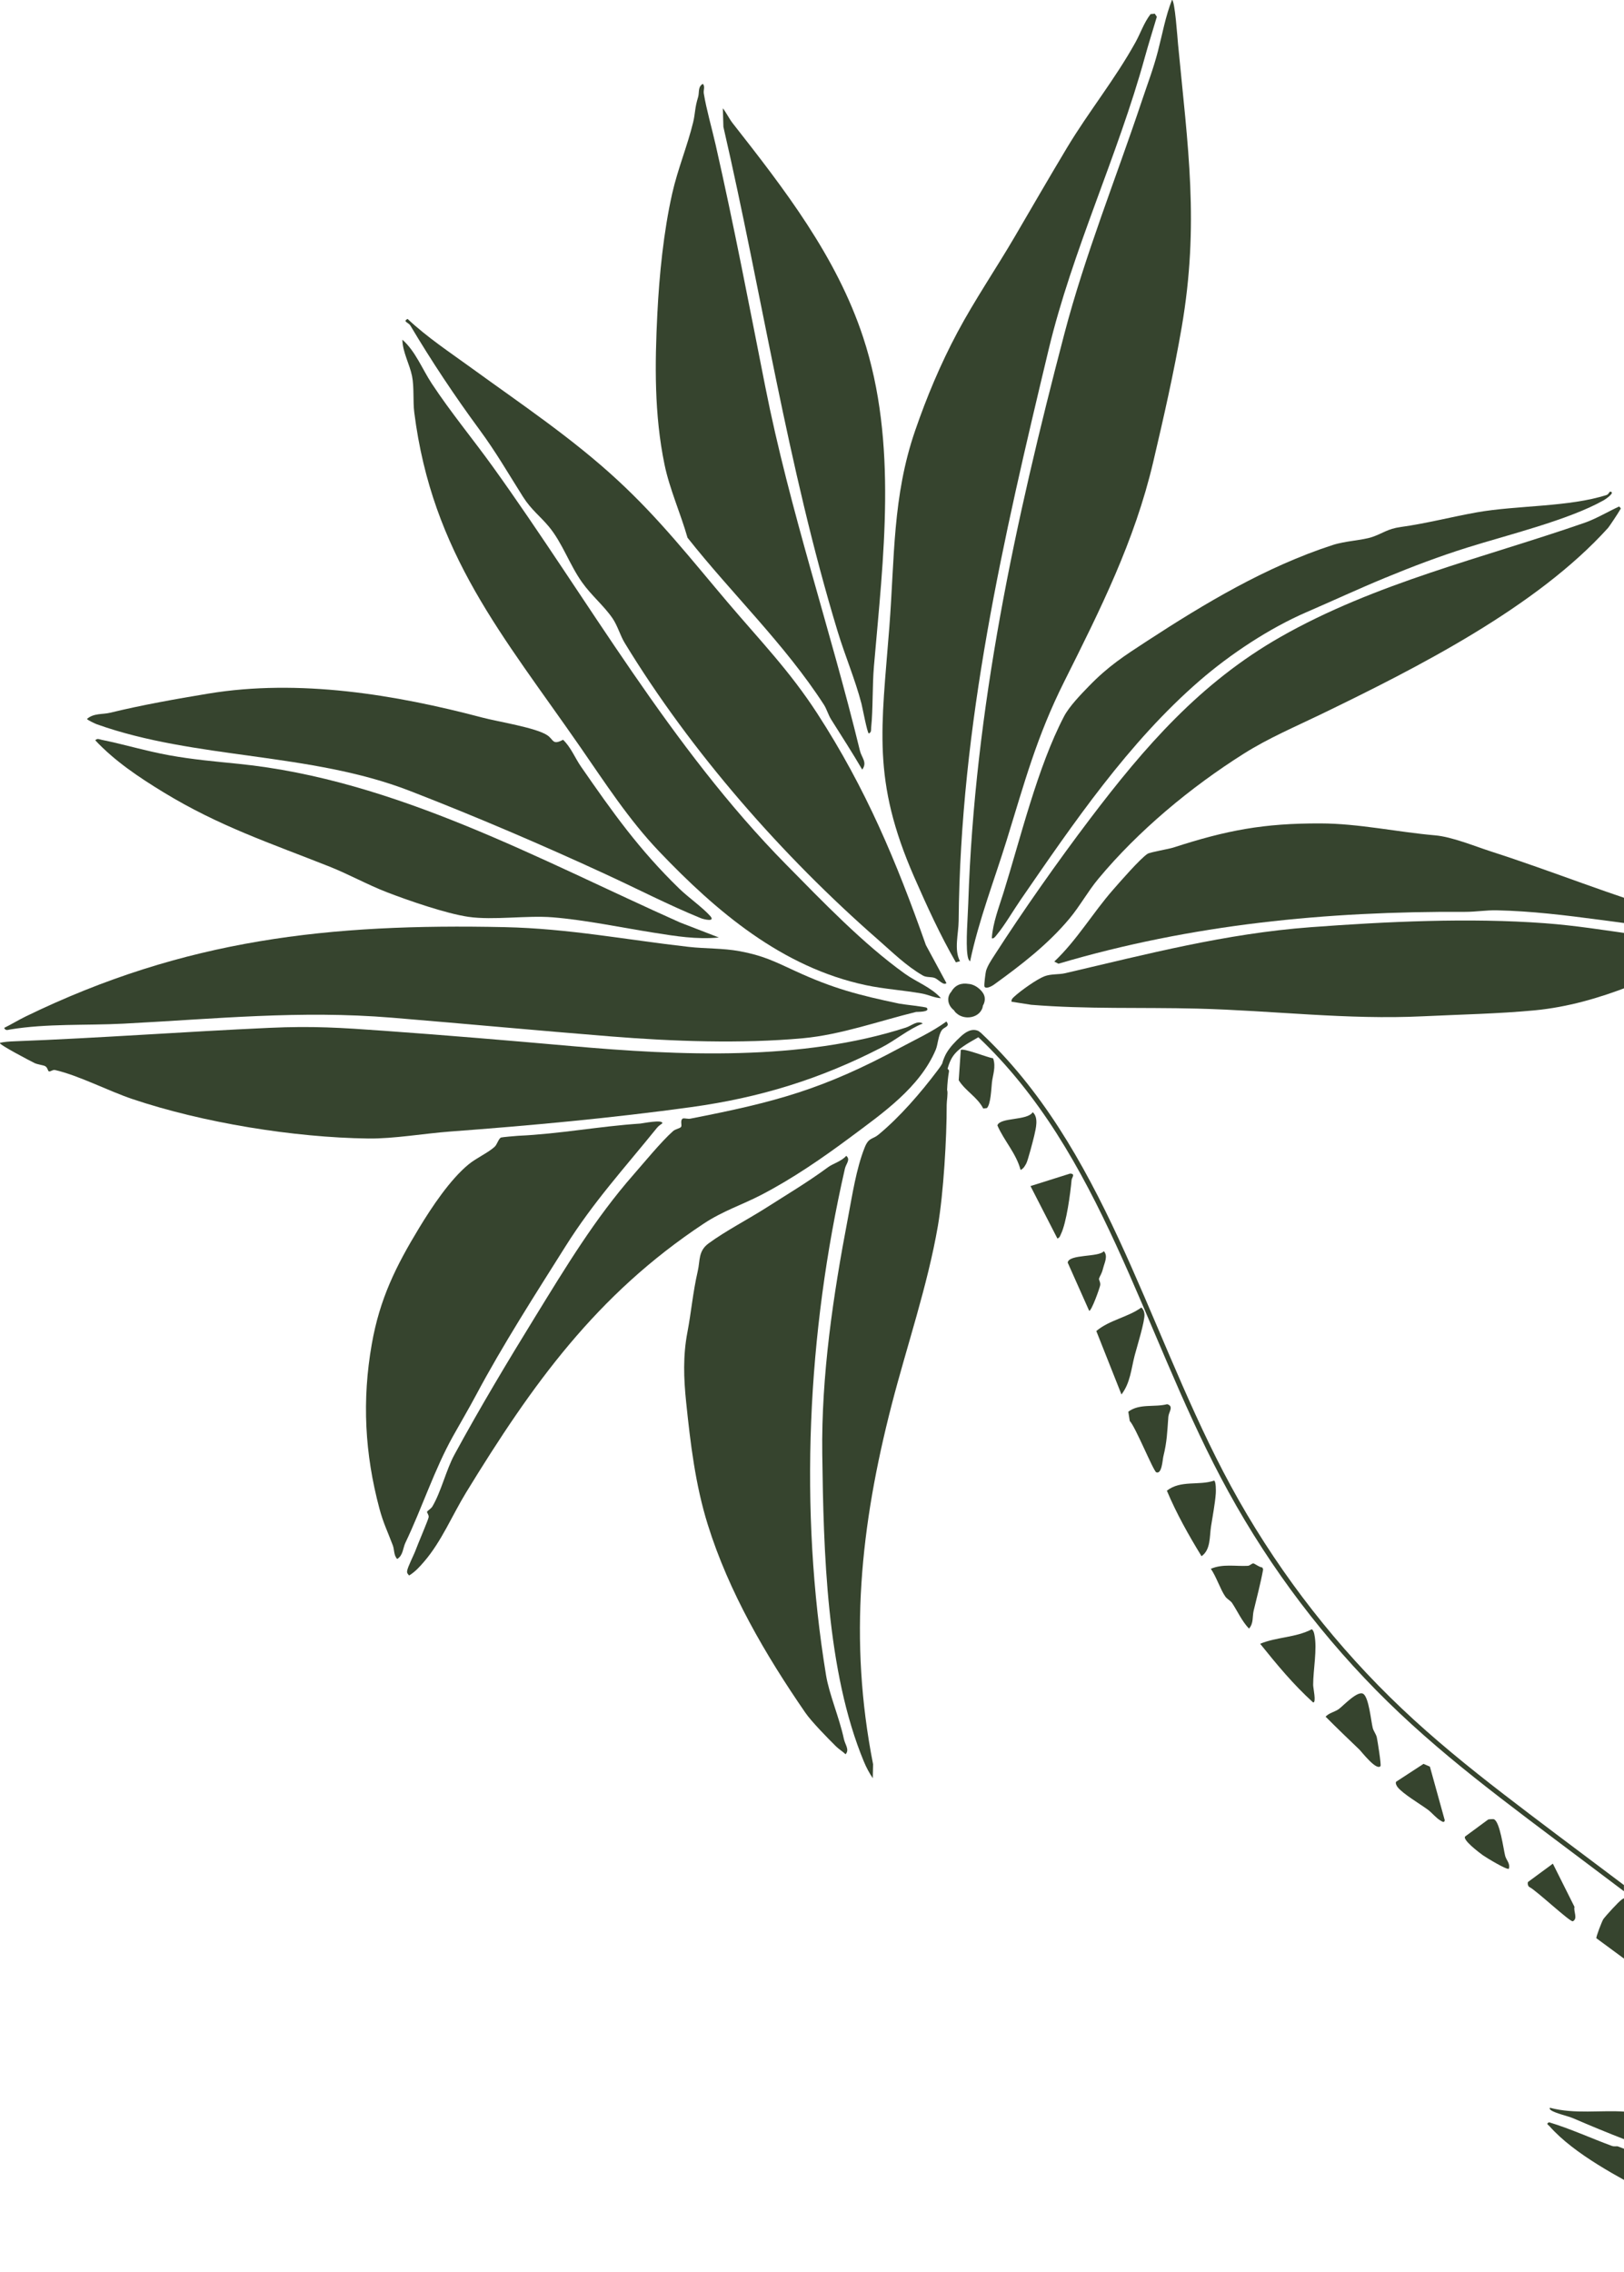
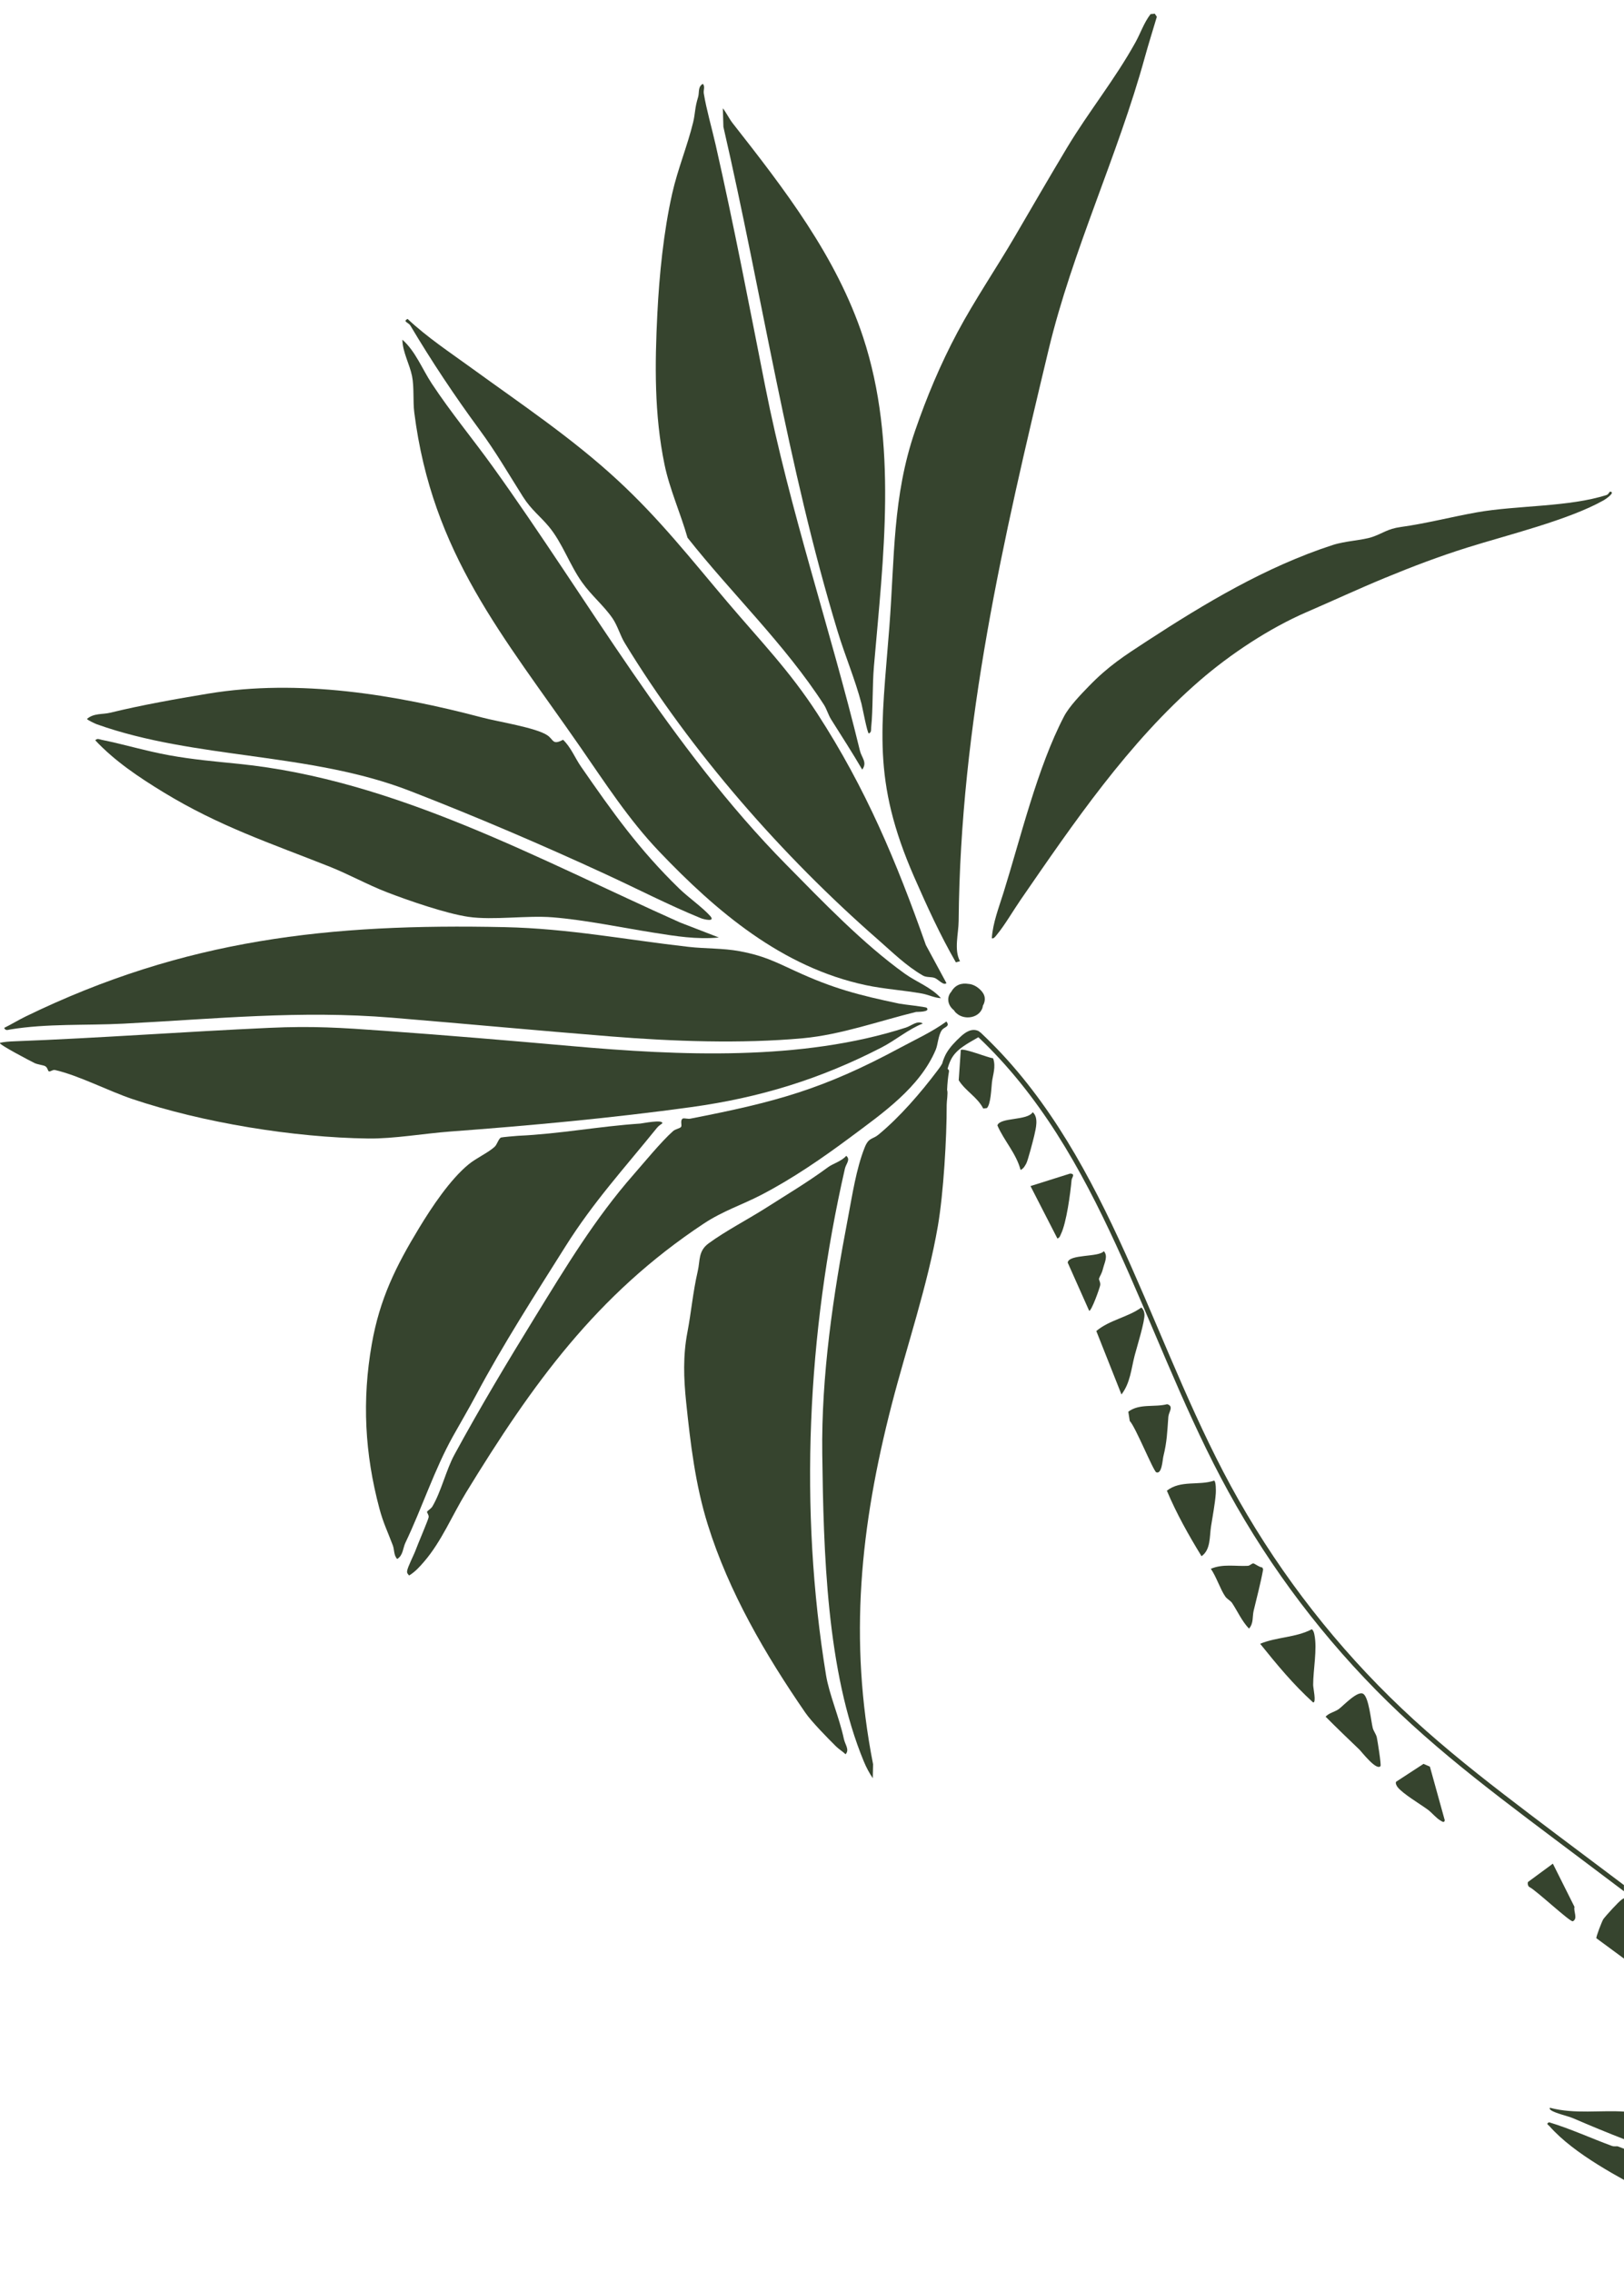
<svg xmlns="http://www.w3.org/2000/svg" width="121.387mm" height="169.809mm" viewBox="0 0 121.387 169.809" id="svg1">
  <defs id="defs1">
    <clipPath id="clipPath1659">
      <path d="M 0,4396.035 H 1609.498 V 0 H 0 Z" transform="translate(-1510.515,-3335.09)" id="path1659" />
    </clipPath>
    <clipPath id="clipPath1661">
      <path d="M 0,4396.035 H 1609.498 V 0 H 0 Z" transform="translate(-1515.772,-3269.266)" id="path1661" />
    </clipPath>
    <clipPath id="clipPath1663">
      <path d="M 0,4396.035 H 1609.498 V 0 H 0 Z" transform="translate(-1394.951,-3119.081)" id="path1663" />
    </clipPath>
    <clipPath id="clipPath1665">
      <path d="M 0,4396.035 H 1609.498 V 0 H 0 Z" transform="translate(-1351.77,-3271.086)" id="path1665" />
    </clipPath>
    <clipPath id="clipPath1667">
      <path d="M 0,4396.035 H 1609.498 V 0 H 0 Z" transform="translate(-1346.779,-3120.28)" id="path1667" />
    </clipPath>
    <clipPath id="clipPath1669">
      <path d="M 0,4396.035 H 1609.498 V 0 H 0 Z" transform="translate(-1464.772,-3127.188)" id="path1669" />
    </clipPath>
    <clipPath id="clipPath1671">
      <path d="M 0,4396.035 H 1609.498 V 0 H 0 Z" transform="translate(-1444.709,-3093.795)" id="path1671" />
    </clipPath>
    <clipPath id="clipPath1673">
      <path d="M 0,4396.035 H 1609.498 V 0 H 0 Z" transform="translate(-1414.341,-3320.886)" id="path1673" />
    </clipPath>
    <clipPath id="clipPath1675">
      <path d="M 0,4396.035 H 1609.498 V 0 H 0 Z" transform="translate(-1405.733,-3100.672)" id="path1675" />
    </clipPath>
    <clipPath id="clipPath1677">
      <path d="M 0,4396.035 H 1609.498 V 0 H 0 Z" transform="translate(-1592.705,-3143.072)" id="path1677" />
    </clipPath>
    <clipPath id="clipPath1679">
-       <path d="M 0,4396.035 H 1609.498 V 0 H 0 Z" transform="translate(-1608.47,-3231.354)" id="path1679" />
+       <path d="M 0,4396.035 V 0 H 0 Z" transform="translate(-1608.47,-3231.354)" id="path1679" />
    </clipPath>
    <clipPath id="clipPath1681">
      <path d="M 0,4396.035 H 1609.498 V 0 H 0 Z" transform="translate(-1384.707,-3181.935)" id="path1681" />
    </clipPath>
    <clipPath id="clipPath1683">
-       <path d="M 0,4396.035 H 1609.498 V 0 H 0 Z" transform="translate(-1545.174,-3164.216)" id="path1683" />
-     </clipPath>
+       </clipPath>
    <clipPath id="clipPath1685">
      <path d="M 0,4396.035 H 1609.498 V 0 H 0 Z" transform="translate(-1465.931,-3122.248)" id="path1685" />
    </clipPath>
    <clipPath id="clipPath1687">
      <path d="M 0,4396.035 H 1609.498 V 0 H 0 Z" transform="translate(-1418.56,-3315.719)" id="path1687" />
    </clipPath>
    <clipPath id="clipPath1689">
      <path d="M 0,4396.035 H 1609.498 V 0 H 0 Z" transform="translate(-1301.319,-3178.64)" id="path1689" />
    </clipPath>
    <clipPath id="clipPath1691">
      <path d="M 0,4396.035 H 1609.498 V 0 H 0 Z" transform="translate(-1606.562,-3234.504)" id="path1691" />
    </clipPath>
    <clipPath id="clipPath1693">
      <path d="M 0,4396.035 H 1609.498 V 0 H 0 Z" transform="translate(-1608.207,-2883.944)" id="path1693" />
    </clipPath>
    <clipPath id="clipPath1695">
      <path d="M 0,4396.035 H 1609.498 V 0 H 0 Z" transform="translate(-1609.805,-2891.302)" id="path1695" />
    </clipPath>
    <clipPath id="clipPath1697">
      <path d="M 0,4396.035 H 1609.498 V 0 H 0 Z" transform="translate(-1634.126,-2918.734)" id="path1697" />
    </clipPath>
    <clipPath id="clipPath1699">
      <path d="M 0,4396.035 H 1609.498 V 0 H 0 Z" transform="translate(-1610.007,-2936.649)" id="path1699" />
    </clipPath>
    <clipPath id="clipPath1701">
      <path d="M 0,4396.035 H 1609.498 V 0 H 0 Z" transform="translate(-1522.651,-3024.984)" id="path1701" />
    </clipPath>
    <clipPath id="clipPath1703">
      <path d="M 0,4396.035 H 1609.498 V 0 H 0 Z" transform="translate(-1507.245,-3061.663)" id="path1703" />
    </clipPath>
    <clipPath id="clipPath1705">
      <path d="M 0,4396.035 H 1609.498 V 0 H 0 Z" transform="translate(-1543.361,-2993.506)" id="path1705" />
    </clipPath>
    <clipPath id="clipPath1707">
      <path d="M 0,4396.035 H 1609.498 V 0 H 0 Z" transform="translate(-1546.27,-2974.982)" id="path1707" />
    </clipPath>
    <clipPath id="clipPath1709">
      <path d="M 0,4396.035 H 1609.498 V 0 H 0 Z" transform="translate(-1530.942,-3007.455)" id="path1709" />
    </clipPath>
    <clipPath id="clipPath1711">
      <path d="M 0,4396.035 H 1609.498 V 0 H 0 Z" transform="translate(-1512.71,-3041.177)" id="path1711" />
    </clipPath>
    <clipPath id="clipPath1713">
      <path d="M 0,4396.035 H 1609.498 V 0 H 0 Z" transform="translate(-1475.576,-3109.351)" id="path1713" />
    </clipPath>
    <clipPath id="clipPath1715">
      <path d="M 0,4396.035 H 1609.498 V 0 H 0 Z" transform="translate(-1492.454,-3088.687)" id="path1715" />
    </clipPath>
    <clipPath id="clipPath1717">
      <path d="M 0,4396.035 H 1609.498 V 0 H 0 Z" transform="translate(-1571.519,-2953.039)" id="path1717" />
    </clipPath>
    <clipPath id="clipPath1719">
      <path d="M 0,4396.035 H 1609.498 V 0 H 0 Z" transform="translate(-1499.288,-3073.591)" id="path1719" />
    </clipPath>
    <clipPath id="clipPath1721">
      <path d="M 0,4396.035 H 1609.498 V 0 H 0 Z" transform="translate(-1594.425,-2943.843)" id="path1721" />
    </clipPath>
    <clipPath id="clipPath1723">
      <path d="M 0,4396.035 H 1609.498 V 0 H 0 Z" transform="translate(-1484.219,-3103.037)" id="path1723" />
    </clipPath>
    <clipPath id="clipPath1725">
-       <path d="M 0,4396.035 H 1609.498 V 0 H 0 Z" transform="translate(-1575.891,-2949.638)" id="path1725" />
-     </clipPath>
+       </clipPath>
    <clipPath id="clipPath1727">
      <path d="M 0,4396.035 H 1609.498 V 0 H 0 Z" transform="translate(-1473.143,-3128.943)" id="path1727" />
    </clipPath>
  </defs>
  <g id="layer1" transform="translate(-72.231,-25.4)">
    <path id="path1658" d="m 0,0 c -0.833,-2.834 -1.751,-5.696 -2.533,-8.543 -5.718,-20.815 -15.346,-40.899 -20.383,-61.931 -9.631,-40.213 -18.678,-79.041 -19.048,-120.968 -0.024,-2.695 -1.025,-6.094 0.287,-8.501 l -0.876,-0.237 c -3.323,5.763 -6.129,11.91 -8.808,18.025 -9.031,20.614 -6.926,31.574 -5.272,53.025 1.127,14.605 0.646,27.554 5.454,41.514 2.448,7.107 5.357,14.063 8.946,20.793 3.674,6.888 8.232,13.571 12.166,20.303 3.697,6.325 7.313,12.582 11.049,18.806 4.571,7.615 10.163,14.477 14.504,22.33 1.09,1.971 1.755,4.08 3.186,5.955 l 0.895,0.089 z" style="fill:#36442e;fill-opacity:1;fill-rule:nonzero;stroke:none" transform="matrix(0.353,0,0,-0.353,158.699,26.656)" clip-path="url(#clipPath1659)" />
-     <path id="path1660" d="m 0,0 c -1.626,-9.449 -3.819,-19.11 -6.028,-28.501 -3.937,-16.744 -11.203,-31.201 -18.829,-46.445 -5.891,-11.776 -8.407,-21.383 -12.203,-33.637 -2.641,-8.529 -5.894,-16.853 -7.739,-25.619 -0.405,0.395 -0.477,0.866 -0.555,1.392 -0.376,2.537 0.077,8.074 0.17,10.931 1.357,41.383 9.899,80.657 20.345,120.533 4.391,16.759 10.935,32.919 16.447,49.428 1.249,3.74 2.387,6.641 3.375,10.442 0.947,3.644 1.597,7.376 2.979,10.861 0.607,-0.181 1.151,-8.109 1.271,-9.361 C 1.315,38.234 3.78,21.973 0,0" style="fill:#36442e;fill-opacity:1;fill-rule:nonzero;stroke:none" transform="matrix(0.353,0,0,-0.353,160.554,49.877)" clip-path="url(#clipPath1661)" />
    <path id="path1662" d="m 0,0 c -15.521,1.241 -30.911,2.692 -46.441,3.974 -19.546,1.613 -37.426,-0.259 -56.879,-1.261 -7.95,-0.409 -16.19,0.056 -24.005,-1.234 -0.531,-0.087 -0.945,-0.312 -1.256,0.34 1.533,0.743 2.995,1.655 4.529,2.401 33.775,16.436 64.456,19.73 101.477,18.927 13.516,-0.293 25.642,-2.671 38.906,-4.175 3.611,-0.409 7.222,-0.255 10.817,-0.917 4.9,-0.901 7.375,-2.162 11.752,-4.184 C 46.955,10.149 52.351,8.762 60.954,6.95 61.815,6.769 66.577,6.289 66.771,6.068 67.605,5.113 64.645,5.228 64.499,5.192 56.588,3.25 48.591,0.363 40.551,-0.374 27.433,-1.577 12.906,-1.032 0,0" style="fill:#36442e;fill-opacity:1;fill-rule:nonzero;stroke:none" transform="matrix(0.353,0,0,-0.353,117.931,102.86)" clip-path="url(#clipPath1663)" />
    <path id="path1664" d="m 0,0 c 4.164,-3.917 8.943,-7.065 13.549,-10.41 10.483,-7.612 21.326,-14.851 30.938,-23.745 8.935,-8.267 15.411,-16.564 23.243,-25.798 6.889,-8.123 13.128,-14.497 19.042,-23.622 10.268,-15.842 16.733,-31.3 22.97,-48.987 l 4.351,-8.048 c -0.586,-0.61 -1.72,0.779 -2.452,1.073 -0.761,0.305 -1.745,0.068 -2.54,0.527 -3.575,2.066 -6.483,4.968 -9.558,7.657 -20.13,17.602 -39.537,39.686 -53.597,62.796 -0.918,1.51 -1.48,3.591 -2.539,5.148 -1.816,2.668 -4.453,4.806 -6.476,7.655 -2.667,3.754 -4.142,8.312 -7.018,11.78 -1.831,2.207 -3.741,3.568 -5.48,6.318 -3.169,5.012 -5.684,9.412 -9.258,14.269 C 9.954,-16.292 5.092,-8.981 0.577,-1.391 0.198,-0.755 -1.117,-0.562 0,0" style="fill:#36442e;fill-opacity:1;fill-rule:nonzero;stroke:none" transform="matrix(0.353,0,0,-0.353,102.698,49.235)" clip-path="url(#clipPath1665)" />
    <path id="path1666" d="m 0,0 c 13.218,-0.945 26.497,-2.061 39.644,-3.229 22.838,-2.028 48.778,-3.218 70.858,3.913 1.21,0.391 2.369,1.562 3.582,0.868 -3.168,-1.28 -5.727,-3.526 -8.747,-5.084 -12.995,-6.702 -25.754,-10.614 -40.26,-12.62 -16.711,-2.31 -34.207,-3.922 -51.04,-5.171 -5.43,-0.403 -12.007,-1.55 -17.374,-1.481 -15.751,0.203 -35.039,3.336 -49.944,8.354 -5.123,1.725 -11.317,4.984 -16.395,6.148 -0.484,0.11 -0.944,-0.39 -1.293,-0.288 -0.22,0.064 -0.252,0.788 -0.764,1.092 -0.408,0.243 -1.621,0.343 -2.303,0.683 -0.876,0.436 -7.387,3.825 -7.334,4.246 0.871,0.24 2.116,0.309 3.027,0.344 18.044,0.683 35.97,2.033 54.024,2.85 C -14.993,1.048 -9.134,0.653 0,0" style="fill:#36442e;fill-opacity:1;fill-rule:nonzero;stroke:none" transform="matrix(0.353,0,0,-0.353,100.937,102.436)" clip-path="url(#clipPath1667)" />
    <path id="path1668" d="m 0,0 c -1.372,0.065 -2.684,0.744 -4.017,0.983 -3.89,0.697 -8.035,0.954 -11.879,1.773 -17.725,3.775 -31.613,15.552 -43.815,28.351 -6.395,6.708 -11.413,14.492 -16.663,22.069 -16.349,23.595 -31.365,40.89 -35.147,70.846 -0.303,2.4 0.003,5.339 -0.473,7.694 -0.501,2.475 -2.012,5.109 -2.04,7.694 2.789,-2.47 4.175,-6.183 6.217,-9.282 4.069,-6.176 8.72,-11.753 12.986,-17.691 20.263,-28.206 37.506,-59.268 62.08,-84.173 7.719,-7.823 16.194,-16.68 25.086,-23.065 C -5.161,3.402 -2.085,2.337 0,0" style="fill:#36442e;fill-opacity:1;fill-rule:nonzero;stroke:none" transform="matrix(0.353,0,0,-0.353,142.562,99.999)" clip-path="url(#clipPath1669)" />
    <path id="path1670" d="m 0,0 c 0.952,-0.81 -0.042,-1.656 -0.281,-2.698 -7.98,-34.882 -9.757,-72.144 -3.993,-107.295 0.654,-3.984 2.823,-9.002 3.766,-13.435 0.271,-1.272 1.246,-2.303 0.362,-3.268 -0.625,0.607 -1.392,1.047 -2.015,1.662 -1.737,1.714 -5.213,5.263 -6.499,7.13 -8.455,12.279 -16.205,25.539 -20.662,39.825 -2.64,8.461 -3.672,17.177 -4.582,25.945 -0.524,5.044 -0.679,9.797 0.259,14.729 0.848,4.457 1.15,8.432 2.202,13.003 0.519,2.255 0.08,4.239 2.293,5.866 3.557,2.615 8.489,5.169 12.371,7.651 4.458,2.85 8.458,5.198 12.94,8.489 C -2.802,-1.635 -0.985,-1.149 0,0" style="fill:#36442e;fill-opacity:1;fill-rule:nonzero;stroke:none" transform="matrix(0.353,0,0,-0.353,135.485,111.78)" clip-path="url(#clipPath1671)" />
    <path id="path1672" d="m 0,0 c 0.496,-0.607 0.065,-1.303 0.188,-2.051 0.552,-3.369 1.724,-7.414 2.508,-10.862 3.859,-16.99 7.12,-34.072 10.495,-51.14 5.21,-26.35 13.751,-51.205 20.054,-77.127 0.364,-1.498 1.609,-2.455 0.487,-4.003 -2.105,3.606 -4.376,7.11 -6.6,10.648 -0.578,0.92 -0.927,2.186 -1.509,3.086 -8.31,12.845 -19.396,23.368 -28.885,35.359 -1.465,5.157 -3.794,10.284 -4.872,15.507 -2.183,10.583 -2.048,21.267 -1.516,31.911 0.41,8.216 1.322,17.354 3.153,25.485 1.144,5.085 3.224,10.076 4.429,15.048 0.456,1.885 0.324,3.01 1.044,5.319 C -0.723,-1.854 -1.115,-0.575 0,0" style="fill:#36442e;fill-opacity:1;fill-rule:nonzero;stroke:none" transform="matrix(0.353,0,0,-0.353,124.771,31.667)" clip-path="url(#clipPath1673)" />
    <path id="path1674" d="m 0,0 c -0.374,-0.279 -0.793,-0.535 -1.092,-0.905 -6.996,-8.666 -13.442,-15.657 -19.42,-25.157 -6.405,-10.178 -13.265,-20.842 -18.903,-31.428 -1.593,-2.989 -3.263,-5.8 -4.922,-8.78 -3.943,-7.081 -6.507,-15.087 -10.06,-22.529 -0.526,-1.1 -0.478,-2.678 -1.738,-3.425 -0.759,0.816 -0.568,1.937 -0.922,2.877 -1.139,3.031 -2.013,4.704 -2.844,7.815 -3.101,11.608 -3.696,22.92 -1.614,34.785 1.682,9.58 5.075,16.454 10.067,24.672 2.611,4.298 6.505,10.181 10.461,13.416 1.622,1.327 4.038,2.391 5.476,3.689 0.548,0.495 0.832,1.734 1.365,1.972 0.166,0.075 3.147,0.343 3.619,0.365 8.862,0.403 17.093,2.006 25.878,2.59 C -4.278,-0.018 0.22,0.906 0,0" style="fill:#36442e;fill-opacity:1;fill-rule:nonzero;stroke:none" transform="matrix(0.353,0,0,-0.353,121.734,109.354)" clip-path="url(#clipPath1675)" />
-     <path id="path1676" d="m 0,0 c 12.967,-0.96 24.892,-4.015 38.333,-4.066 0.463,-0.002 0.665,0.496 1.014,-0.319 -0.085,-0.359 -1.949,-0.514 -2.372,-0.699 -12.755,-5.581 -24.929,-12.009 -39.177,-13.367 -7.532,-0.717 -15.934,-0.884 -23.531,-1.252 -16.185,-0.783 -31.705,1.216 -47.867,1.625 -11.707,0.297 -23.431,-0.15 -35.129,0.806 l -4.182,0.655 c -0.036,0.557 0.25,0.763 0.613,1.099 1.334,1.235 4.75,3.673 6.391,4.294 1.396,0.528 2.998,0.322 4.385,0.646 17.435,4.073 33.979,8.394 51.971,9.736 C -33.565,0.35 -15.997,1.184 0,0" style="fill:#36442e;fill-opacity:1;fill-rule:nonzero;stroke:none" transform="matrix(0.353,0,0,-0.353,187.694,94.396)" clip-path="url(#clipPath1677)" />
    <path id="path1678" d="m 0,0 c 0.559,-0.523 0.282,-0.45 0.098,-0.847 -0.153,-0.33 -2.187,-3.397 -2.438,-3.676 -15.134,-16.778 -40.353,-29.566 -60.65,-39.4 -5.648,-2.736 -11.229,-5.085 -16.521,-8.427 -11.218,-7.083 -22.318,-16.296 -30.804,-26.516 -2.182,-2.627 -3.89,-5.757 -6.069,-8.368 -4.593,-5.502 -10.297,-9.881 -16.009,-14.004 -0.321,-0.231 -1.663,-1.031 -1.998,-0.411 -0.135,0.248 0.23,3.001 0.336,3.352 0.338,1.115 1.113,2.256 1.745,3.241 6.013,9.362 13.485,19.971 20.211,28.847 11.625,15.34 23.434,28.926 40.384,38.585 20.088,11.447 42.919,16.712 64.401,24.175 C -4.903,-2.612 -2.33,-1.068 0,0" style="fill:#36442e;fill-opacity:1;fill-rule:nonzero;stroke:none" transform="matrix(0.353,0,0,-0.353,193.256,63.252)" clip-path="url(#clipPath1679)" />
    <path id="path1680" d="m 0,0 c 1.657,-1.573 2.556,-3.89 3.768,-5.639 6.735,-9.722 12.323,-17.612 20.866,-25.903 1.895,-1.838 4.854,-3.908 6.514,-5.757 1.214,-1.353 -1.371,-0.72 -1.979,-0.472 -6.808,2.781 -13.328,6.154 -20.035,9.253 -13.528,6.251 -27.737,12.33 -41.612,17.708 -21.132,8.191 -45.364,6.646 -66.23,14.084 -0.319,0.114 -2.124,0.942 -2.086,1.15 1.436,1.238 3.302,0.913 4.837,1.287 6.753,1.642 13.976,2.927 20.862,4.064 19.15,3.162 39.526,-0.184 58.06,-5.09 C -13.797,3.828 -5.668,2.556 -3.312,0.939 -1.96,0.011 -2.267,-1.204 0,0" style="fill:#36442e;fill-opacity:1;fill-rule:nonzero;stroke:none" transform="matrix(0.353,0,0,-0.353,114.317,80.686)" clip-path="url(#clipPath1681)" />
    <path id="path1682" d="m 0,0 c 8.122,-0.021 16.31,-1.837 24.272,-2.524 3.59,-0.31 8.441,-2.32 11.867,-3.421 13.09,-4.204 25.76,-9.403 38.962,-13.232 l 8.406,-3.457 c -0.05,-0.33 -2.131,-0.222 -2.529,-0.199 -14.627,0.865 -29.017,4.123 -43.63,4.435 -2.222,0.048 -4.524,-0.337 -6.719,-0.326 -29.279,0.145 -57.877,-2.623 -86.097,-10.981 l -0.884,0.455 c 4.759,4.492 8.099,10.229 12.4,15.149 1.471,1.684 5.819,6.688 7.37,7.677 0.528,0.337 4.462,0.994 5.441,1.312 C -19.791,-1.431 -12.027,0.032 0,0" style="fill:#36442e;fill-opacity:1;fill-rule:nonzero;stroke:none" transform="matrix(0.353,0,0,-0.353,170.926,86.937)" clip-path="url(#clipPath1683)" />
    <path id="path1684" d="m 0,0 c 0.867,-1.118 -0.493,-1.12 -0.983,-1.85 -0.761,-1.132 -0.823,-3.054 -1.272,-4.117 -3.359,-7.967 -11.25,-13.45 -17.983,-18.466 -5.967,-4.447 -12.427,-8.894 -19.034,-12.307 -4.107,-2.122 -8.063,-3.367 -12.111,-6.046 -22.763,-15.064 -36.37,-34.131 -50.317,-56.924 -2.936,-4.799 -5.185,-10.319 -8.87,-14.611 -0.953,-1.11 -1.928,-2.195 -3.198,-2.968 -0.276,0.357 -0.476,0.456 -0.424,0.948 0.088,0.825 1.44,3.414 1.809,4.439 0.444,1.236 2.692,6.447 2.751,6.974 0.054,0.482 -0.382,0.952 -0.345,1.114 0.051,0.22 0.841,0.644 1.133,1.137 1.874,3.178 2.911,7.738 4.665,10.966 5.389,9.916 11.235,19.67 17.169,29.309 6.387,10.375 12.582,20.66 20.737,29.961 2.263,2.582 5.891,7.015 8.379,9.227 0.53,0.47 1.418,0.539 1.706,0.903 0.264,0.334 -0.271,1.38 0.389,1.789 0.531,0.071 1.058,-0.147 1.593,-0.042 18.044,3.516 28.051,6.19 44.434,15.021 C -6.476,-3.767 -3.048,-2.216 0,0" style="fill:#36442e;fill-opacity:1;fill-rule:nonzero;stroke:none" transform="matrix(0.353,0,0,-0.353,142.971,101.742)" clip-path="url(#clipPath1685)" />
    <path id="path1686" d="m 0,0 c 0.742,-0.946 1.349,-2.234 2.075,-3.159 10.918,-13.914 21.972,-28.17 27.624,-45.3 7.405,-22.442 4.265,-46.743 2.296,-69.665 -0.355,-4.132 -0.18,-9.037 -0.588,-13.011 -0.051,-0.497 0.1,-0.965 -0.498,-1.232 -0.328,0.057 -1.344,5.497 -1.555,6.307 -1.337,5.128 -3.473,10.116 -5.047,15.298 C 13.651,-75.675 8.331,-39.548 0.119,-3.946 Z" style="fill:#36442e;fill-opacity:1;fill-rule:nonzero;stroke:none" transform="matrix(0.353,0,0,-0.353,126.26,33.49)" clip-path="url(#clipPath1687)" />
    <path id="path1688" d="m 0,0 c 4.905,-0.888 9.699,-1.309 14.613,-1.804 33.233,-3.351 63.59,-20.249 93.516,-33.596 l 8.21,-3.174 c -4.742,-0.441 -9.121,0.281 -13.777,1.018 -6.868,1.087 -14.496,2.695 -21.419,3.258 -5.476,0.446 -12.564,-0.664 -17.848,0.101 -4.678,0.677 -12.756,3.465 -17.31,5.23 -4.067,1.576 -8.004,3.774 -12.046,5.381 -12.618,5.014 -23.384,8.545 -35.241,15.781 -5.135,3.133 -10.298,6.587 -14.411,10.979 0.432,0.491 0.834,0.21 1.325,0.111 C -9.504,2.298 -5.039,0.912 0,0" style="fill:#36442e;fill-opacity:1;fill-rule:nonzero;stroke:none" transform="matrix(0.353,0,0,-0.353,84.899,81.848)" clip-path="url(#clipPath1689)" />
    <path id="path1690" d="m 0,0 c 1.23,-0.124 -1.009,-1.631 -1.347,-1.822 -7.429,-4.199 -20.46,-7.368 -28.91,-10.025 -6.028,-1.895 -11.544,-3.992 -17.407,-6.412 -5.617,-2.318 -11.22,-4.924 -16.58,-7.239 -7.862,-3.397 -16.126,-8.85 -22.68,-14.526 -15.048,-13.033 -26.746,-30.202 -37.908,-46.404 -1.493,-2.167 -3.445,-5.487 -4.996,-7.339 -0.237,-0.283 -0.69,-0.987 -1.098,-0.786 0.214,3.254 1.493,6.506 2.468,9.629 3.64,11.651 7.199,26.575 12.831,37.352 1.088,2.083 3.552,4.628 5.225,6.352 4.157,4.282 7.409,6.373 12.365,9.602 12.131,7.906 25.141,15.717 39.279,20.309 2.694,0.875 6.33,1.007 8.355,1.695 2.29,0.777 3.249,1.734 6.038,2.118 5.463,0.752 10.738,2.15 16.192,3.117 8.396,1.489 19.504,1.098 27.447,3.675 C -0.343,-0.58 -0.135,0.014 0,0" style="fill:#36442e;fill-opacity:1;fill-rule:nonzero;stroke:none" transform="matrix(0.353,0,0,-0.353,192.582,62.141)" clip-path="url(#clipPath1691)" />
    <path id="path1692" d="m 0,0 c 6.672,-2.461 14.529,-6.418 21.306,-7.962 1.104,-0.252 2.71,0.112 3.209,-0.034 0.518,-0.151 1.186,-0.91 2.092,-1.199 7.211,-2.298 16.511,-2.834 24.056,-4.651 6.591,-1.586 13.038,-4.041 19.635,-5.597 2.633,-0.621 11.087,-1.617 12.664,-2.876 0.637,-0.508 1.069,-1.129 1.514,-1.794 -0.058,-0.372 -3.266,-1.141 -3.885,-1.282 -10.657,-2.427 -22.34,-0.794 -33.022,0.568 -15.51,1.977 -26.552,7.219 -40.204,14.466 -7.034,3.735 -16.599,8.688 -21.841,14.629 -0.325,0.367 -0.805,0.485 -0.109,0.843 C -10.089,3.76 -5.731,1.742 -1.283,0.109 -0.773,-0.079 -0.231,0.085 0,0" style="fill:#36442e;fill-opacity:1;fill-rule:nonzero;stroke:none" transform="matrix(0.353,0,0,-0.353,193.163,185.81)" clip-path="url(#clipPath1693)" />
    <path id="path1694" d="m 0,0 c 13.626,-0.956 28.286,-4.344 41.284,-8.114 7.319,-2.123 15.881,-5.472 22.684,-9.051 4.069,-2.141 7.895,-4.82 11.304,-7.908 -0.535,-0.564 -0.939,-0.453 -1.602,-0.369 -6.377,0.807 -14.588,4.188 -20.972,5.77 -6.006,1.489 -11.985,2.099 -18.023,3.316 -15.622,3.148 -31.103,8.626 -45.728,14.952 -1.185,0.513 -3.782,1.043 -4.74,1.731 -0.144,0.104 -0.395,0.384 -0.163,0.492 C -10.698,-0.569 -5.268,0.369 0,0" style="fill:#36442e;fill-opacity:1;fill-rule:nonzero;stroke:none" transform="matrix(0.353,0,0,-0.353,193.727,183.215)" clip-path="url(#clipPath1695)" />
    <path id="path1696" d="M 0,0 C -0.261,0.249 -0.327,0.716 -0.582,1.15 1.24,-0.222 3.061,-1.593 4.883,-2.965 3.209,-2.136 1.472,-1.401 0,0 M 17.777,-11.367 -4.424,5.348 -27.486,22.711 c -7.56,5.692 -15.158,11.339 -22.651,17.12 -7.42,5.723 -14.708,11.639 -21.514,18.088 -6.818,6.459 -13.146,13.431 -18.932,20.828 -5.763,7.368 -10.985,15.158 -15.605,23.29 -4.474,7.876 -8.318,16.088 -11.955,24.377 -3.635,8.284 -7.069,16.655 -10.737,24.925 -3.606,8.131 -7.443,16.176 -11.924,23.867 -4.432,7.609 -9.52,14.864 -15.535,21.311 -1.453,1.557 -2.956,3.066 -4.507,4.525 -0.068,0.063 -0.138,0.098 -0.208,0.117 -0.051,0.08 -0.12,0.151 -0.218,0.198 -1.415,0.688 -2.764,-0.203 -3.787,-1.151 -1.151,-1.066 -2.264,-2.199 -3.056,-3.564 -0.155,-0.267 -0.277,-0.544 -0.398,-0.822 -0.003,0 -0.006,0.001 -0.01,0.001 -0.002,-0.015 -0.009,-0.029 -0.011,-0.044 -0.179,-0.421 -0.334,-0.849 -0.446,-1.29 -0.293,-0.541 -0.673,-1.045 -1.039,-1.531 -3.551,-4.704 -7.93,-9.785 -12.475,-13.539 -1.242,-1.027 -2.037,-0.522 -2.902,-2.703 -1.802,-4.538 -2.61,-10.033 -3.549,-14.944 -3.121,-16.318 -5.65,-33.319 -5.433,-49.909 0.27,-20.581 0.876,-46.067 8.82,-65.179 0.503,-1.211 1.138,-2.411 1.875,-3.498 l 0.064,2.965 c -5.191,26.393 -2.695,50.364 3.938,76.101 3.2,12.415 7.597,25.181 9.779,37.817 1.202,6.962 1.886,18.691 1.871,25.679 -0.002,0.834 0.302,2.447 0.103,3.103 -0.005,0.015 -0.012,0.028 -0.017,0.043 0.055,1.315 0.175,2.626 0.4,3.924 0.029,0.269 -0.116,0.449 -0.304,0.531 0.182,0.691 0.418,1.362 0.733,1.991 1.141,2.277 3.678,3.458 5.794,4.719 6.388,-6.039 11.853,-12.976 16.576,-20.378 4.805,-7.529 8.858,-15.508 12.59,-23.615 3.763,-8.171 7.203,-16.484 10.751,-24.75 3.555,-8.278 7.218,-16.521 11.421,-24.494 4.337,-8.227 9.266,-16.139 14.75,-23.65 5.495,-7.524 11.541,-14.641 18.068,-21.288 6.539,-6.658 13.598,-12.764 20.895,-18.574 7.39,-5.885 14.984,-11.511 22.53,-17.193 L -10.679,8.752 c 2.826,-2.128 5.653,-4.256 8.479,-6.385 -1.17,0.628 -2.721,1.342 -3.613,1.968 -2.813,1.972 -5.525,4.216 -8.351,6.187 l -1.083,-0.086 c 2.636,-3.489 5.575,-6.752 8.907,-9.577 8.158,-6.914 18.034,-12.942 26.557,-19.649 1.722,-1.356 5.72,-5.526 7.177,-6.079 0.454,-0.173 0.661,-0.394 1.081,0.076 l -5.877,10.678 c -1.664,0.837 -3.258,1.77 -4.821,2.748" style="fill:#36442e;fill-opacity:1;fill-rule:nonzero;stroke:none" transform="matrix(0.353,0,0,-0.353,202.307,173.537)" clip-path="url(#clipPath1697)" />
    <path id="path1698" d="M 0,0 7.503,-18.819 -6.362,-8.596 c -0.107,0.25 1.222,3.696 1.478,4.041 0.612,0.824 3.115,3.572 3.884,4.138 0.303,0.223 0.631,0.359 1,0.417" style="fill:#36442e;fill-opacity:1;fill-rule:nonzero;stroke:none" transform="matrix(0.353,0,0,-0.353,193.798,167.217)" clip-path="url(#clipPath1699)" />
    <path id="path1700" d="m 0,0 c 0.413,-0.14 0.389,-2.224 0.355,-2.688 -0.165,-2.254 -0.667,-4.783 -1.018,-7.06 -0.316,-2.05 -0.046,-4.907 -2.005,-6.245 -2.738,4.47 -5.31,9.041 -7.335,13.869 C -7.089,0.159 -3.28,-1.094 0,0" style="fill:#36442e;fill-opacity:1;fill-rule:nonzero;stroke:none" transform="matrix(0.353,0,0,-0.353,162.981,136.055)" clip-path="url(#clipPath1701)" />
    <path id="path1702" d="m 0,0 c 0.437,-0.449 0.574,-0.795 0.641,-1.408 0.15,-1.375 -1.637,-7.095 -2.063,-8.738 -0.733,-2.82 -0.917,-5.81 -2.8,-8.266 l -5.325,13.43 C -6.761,-2.632 -2.927,-2.099 0,0" style="fill:#36442e;fill-opacity:1;fill-rule:nonzero;stroke:none" transform="matrix(0.353,0,0,-0.353,157.546,123.115)" clip-path="url(#clipPath1703)" />
    <path id="path1704" d="M 0,0 C 0.346,-0.298 0.446,-0.707 0.535,-1.131 1.178,-4.189 0.264,-8.663 0.275,-11.811 0.277,-12.464 0.99,-15.577 0.269,-15.5 -3.898,-11.734 -7.434,-7.453 -10.948,-3.078 -7.437,-1.615 -3.448,-1.801 0,0" style="fill:#36442e;fill-opacity:1;fill-rule:nonzero;stroke:none" transform="matrix(0.353,0,0,-0.353,170.287,147.16)" clip-path="url(#clipPath1705)" />
    <path id="path1706" d="M 0,0 C 0.76,0.811 1.916,0.993 2.761,1.583 3.696,2.236 6.809,5.66 8.006,4.809 9.167,3.983 9.61,-0.837 9.974,-2.349 c 0.175,-0.728 0.718,-1.327 0.871,-2.038 0.16,-0.741 0.974,-5.839 0.781,-6.076 -0.86,-1.061 -4.017,3.06 -4.468,3.492 C 4.754,-4.667 2.344,-2.363 0,0" style="fill:#36442e;fill-opacity:1;fill-rule:nonzero;stroke:none" transform="matrix(0.353,0,0,-0.353,171.313,153.694)" clip-path="url(#clipPath1707)" />
    <path id="path1708" d="m 0,0 c 0.243,0.01 1.365,-0.872 1.912,-0.851 l 0.184,-0.415 c -0.535,-2.963 -1.327,-5.866 -2.011,-8.762 -0.299,-1.266 0.021,-2.646 -0.983,-3.779 -1.524,1.591 -2.438,3.697 -3.585,5.426 -0.333,0.5 -1.038,0.792 -1.454,1.391 -1.035,1.49 -1.901,4.224 -3.045,5.845 2.538,1.095 5.296,0.486 7.843,0.63 C -0.723,-0.492 -0.315,-0.013 0,0" style="fill:#36442e;fill-opacity:1;fill-rule:nonzero;stroke:none" transform="matrix(0.353,0,0,-0.353,165.906,142.239)" clip-path="url(#clipPath1709)" />
    <path id="path1710" d="m 0,0 c 1.476,-0.426 0.32,-1.667 0.247,-2.654 -0.238,-3.222 -0.283,-5.271 -1.06,-8.414 -0.17,-0.688 -0.297,-3.801 -1.491,-3.354 -0.606,0.227 -4.442,9.704 -5.619,10.866 l -0.31,1.965 C -5.893,0.188 -2.7,-0.697 0,0" style="fill:#36442e;fill-opacity:1;fill-rule:nonzero;stroke:none" transform="matrix(0.353,0,0,-0.353,159.473,130.342)" clip-path="url(#clipPath1711)" />
    <path id="path1712" d="m 0,0 c -0.142,-1.262 -0.235,-4.616 -1.071,-5.443 l -0.775,-0.084 c -1.236,2.426 -3.736,3.664 -5.188,5.984 l 0.441,6.396 c 0.475,0.5 5.741,-1.617 6.84,-1.762 C 0.892,3.302 0.179,1.588 0,0" style="fill:#36442e;fill-opacity:1;fill-rule:nonzero;stroke:none" transform="matrix(0.353,0,0,-0.353,146.374,106.292)" clip-path="url(#clipPath1713)" />
    <path id="path1714" d="m 0,0 c -0.258,-2.851 -1.078,-9.03 -2.252,-11.453 -0.196,-0.405 -0.23,-0.741 -0.751,-0.955 l -5.7,11.109 8.38,2.642 C 0.881,1.318 0.044,0.492 0,0" style="fill:#36442e;fill-opacity:1;fill-rule:nonzero;stroke:none" transform="matrix(0.353,0,0,-0.353,152.328,113.582)" clip-path="url(#clipPath1715)" />
    <path id="path1716" d="m 0,0 c -0.102,-0.616 -0.512,-0.286 -0.845,-0.1 -0.991,0.552 -1.819,1.658 -2.741,2.34 -1.612,1.189 -5.213,3.302 -6.39,4.761 -0.19,0.235 -0.545,0.877 -0.306,1.164 l 5.783,3.772 1.356,-0.589 z" style="fill:#36442e;fill-opacity:1;fill-rule:nonzero;stroke:none" transform="matrix(0.353,0,0,-0.353,180.22,161.435)" clip-path="url(#clipPath1717)" />
    <path id="path1718" d="m 0,0 c 0.918,-1.014 0.148,-2.419 -0.141,-3.552 -0.368,-1.445 -0.6,-1.432 -0.885,-2.247 -0.081,-0.233 0.358,-0.782 0.25,-1.415 -0.106,-0.623 -1.846,-5.493 -2.331,-5.412 L -7.655,-2.414 C -7.401,-0.577 -1.104,-1.331 0,0" style="fill:#36442e;fill-opacity:1;fill-rule:nonzero;stroke:none" transform="matrix(0.353,0,0,-0.353,154.739,118.907)" clip-path="url(#clipPath1719)" />
    <path id="path1720" d="m 0,0 4.582,-9.152 c -0.257,-0.925 0.759,-2.492 -0.354,-3.044 -0.523,-0.259 -7.835,6.612 -9.172,7.232 -0.376,0.156 -0.477,0.972 -0.284,1.114 z" style="fill:#36442e;fill-opacity:1;fill-rule:nonzero;stroke:none" transform="matrix(0.353,0,0,-0.353,188.301,164.679)" clip-path="url(#clipPath1721)" />
    <path id="path1722" d="m 0,0 c 1.275,-1.139 0.671,-3.397 0.328,-4.934 -0.198,-0.887 -1.367,-5.354 -1.698,-5.93 -0.332,-0.576 -0.548,-1.049 -1.203,-1.368 -0.917,3.503 -3.505,6.189 -4.911,9.438 C -6.898,-1.038 -1.148,-1.841 0,0" style="fill:#36442e;fill-opacity:1;fill-rule:nonzero;stroke:none" transform="matrix(0.353,0,0,-0.353,149.423,108.519)" clip-path="url(#clipPath1723)" />
    <path id="path1724" d="M 0,0 4.826,3.554 C 4.895,3.605 5.88,3.676 6.035,3.615 7.318,3.107 8.053,-2.683 8.422,-4.138 8.644,-5.014 9.566,-5.805 9.196,-6.871 8.799,-7.173 4.387,-4.5 3.682,-3.994 3.036,-3.531 -0.841,-0.619 0,0" style="fill:#36442e;fill-opacity:1;fill-rule:nonzero;stroke:none" transform="matrix(0.353,0,0,-0.353,181.762,162.635)" clip-path="url(#clipPath1725)" />
    <path id="path1726" d="M 0,0 C -0.697,0.69 -1.602,1.221 -2.586,1.276 -3.259,1.387 -3.959,1.35 -4.581,1.092 -5.241,0.818 -5.79,0.297 -6.137,-0.331 c -0.417,-0.463 -0.682,-1.053 -0.682,-1.704 0,-0.919 0.504,-1.718 1.202,-2.271 0.146,-0.244 0.327,-0.461 0.55,-0.637 0.607,-0.556 1.448,-0.85 2.268,-0.875 1.236,-0.037 2.501,0.516 3.074,1.657 0.14,0.279 0.221,0.565 0.249,0.849 0.01,0.017 0.026,0.03 0.036,0.047 0.274,0.483 0.418,1.066 0.346,1.621 C 0.823,-0.994 0.456,-0.452 0,0" style="fill:#36442e;fill-opacity:1;fill-rule:nonzero;stroke:none" transform="matrix(0.353,0,0,-0.353,145.515,99.38)" clip-path="url(#clipPath1727)" />
  </g>
</svg>